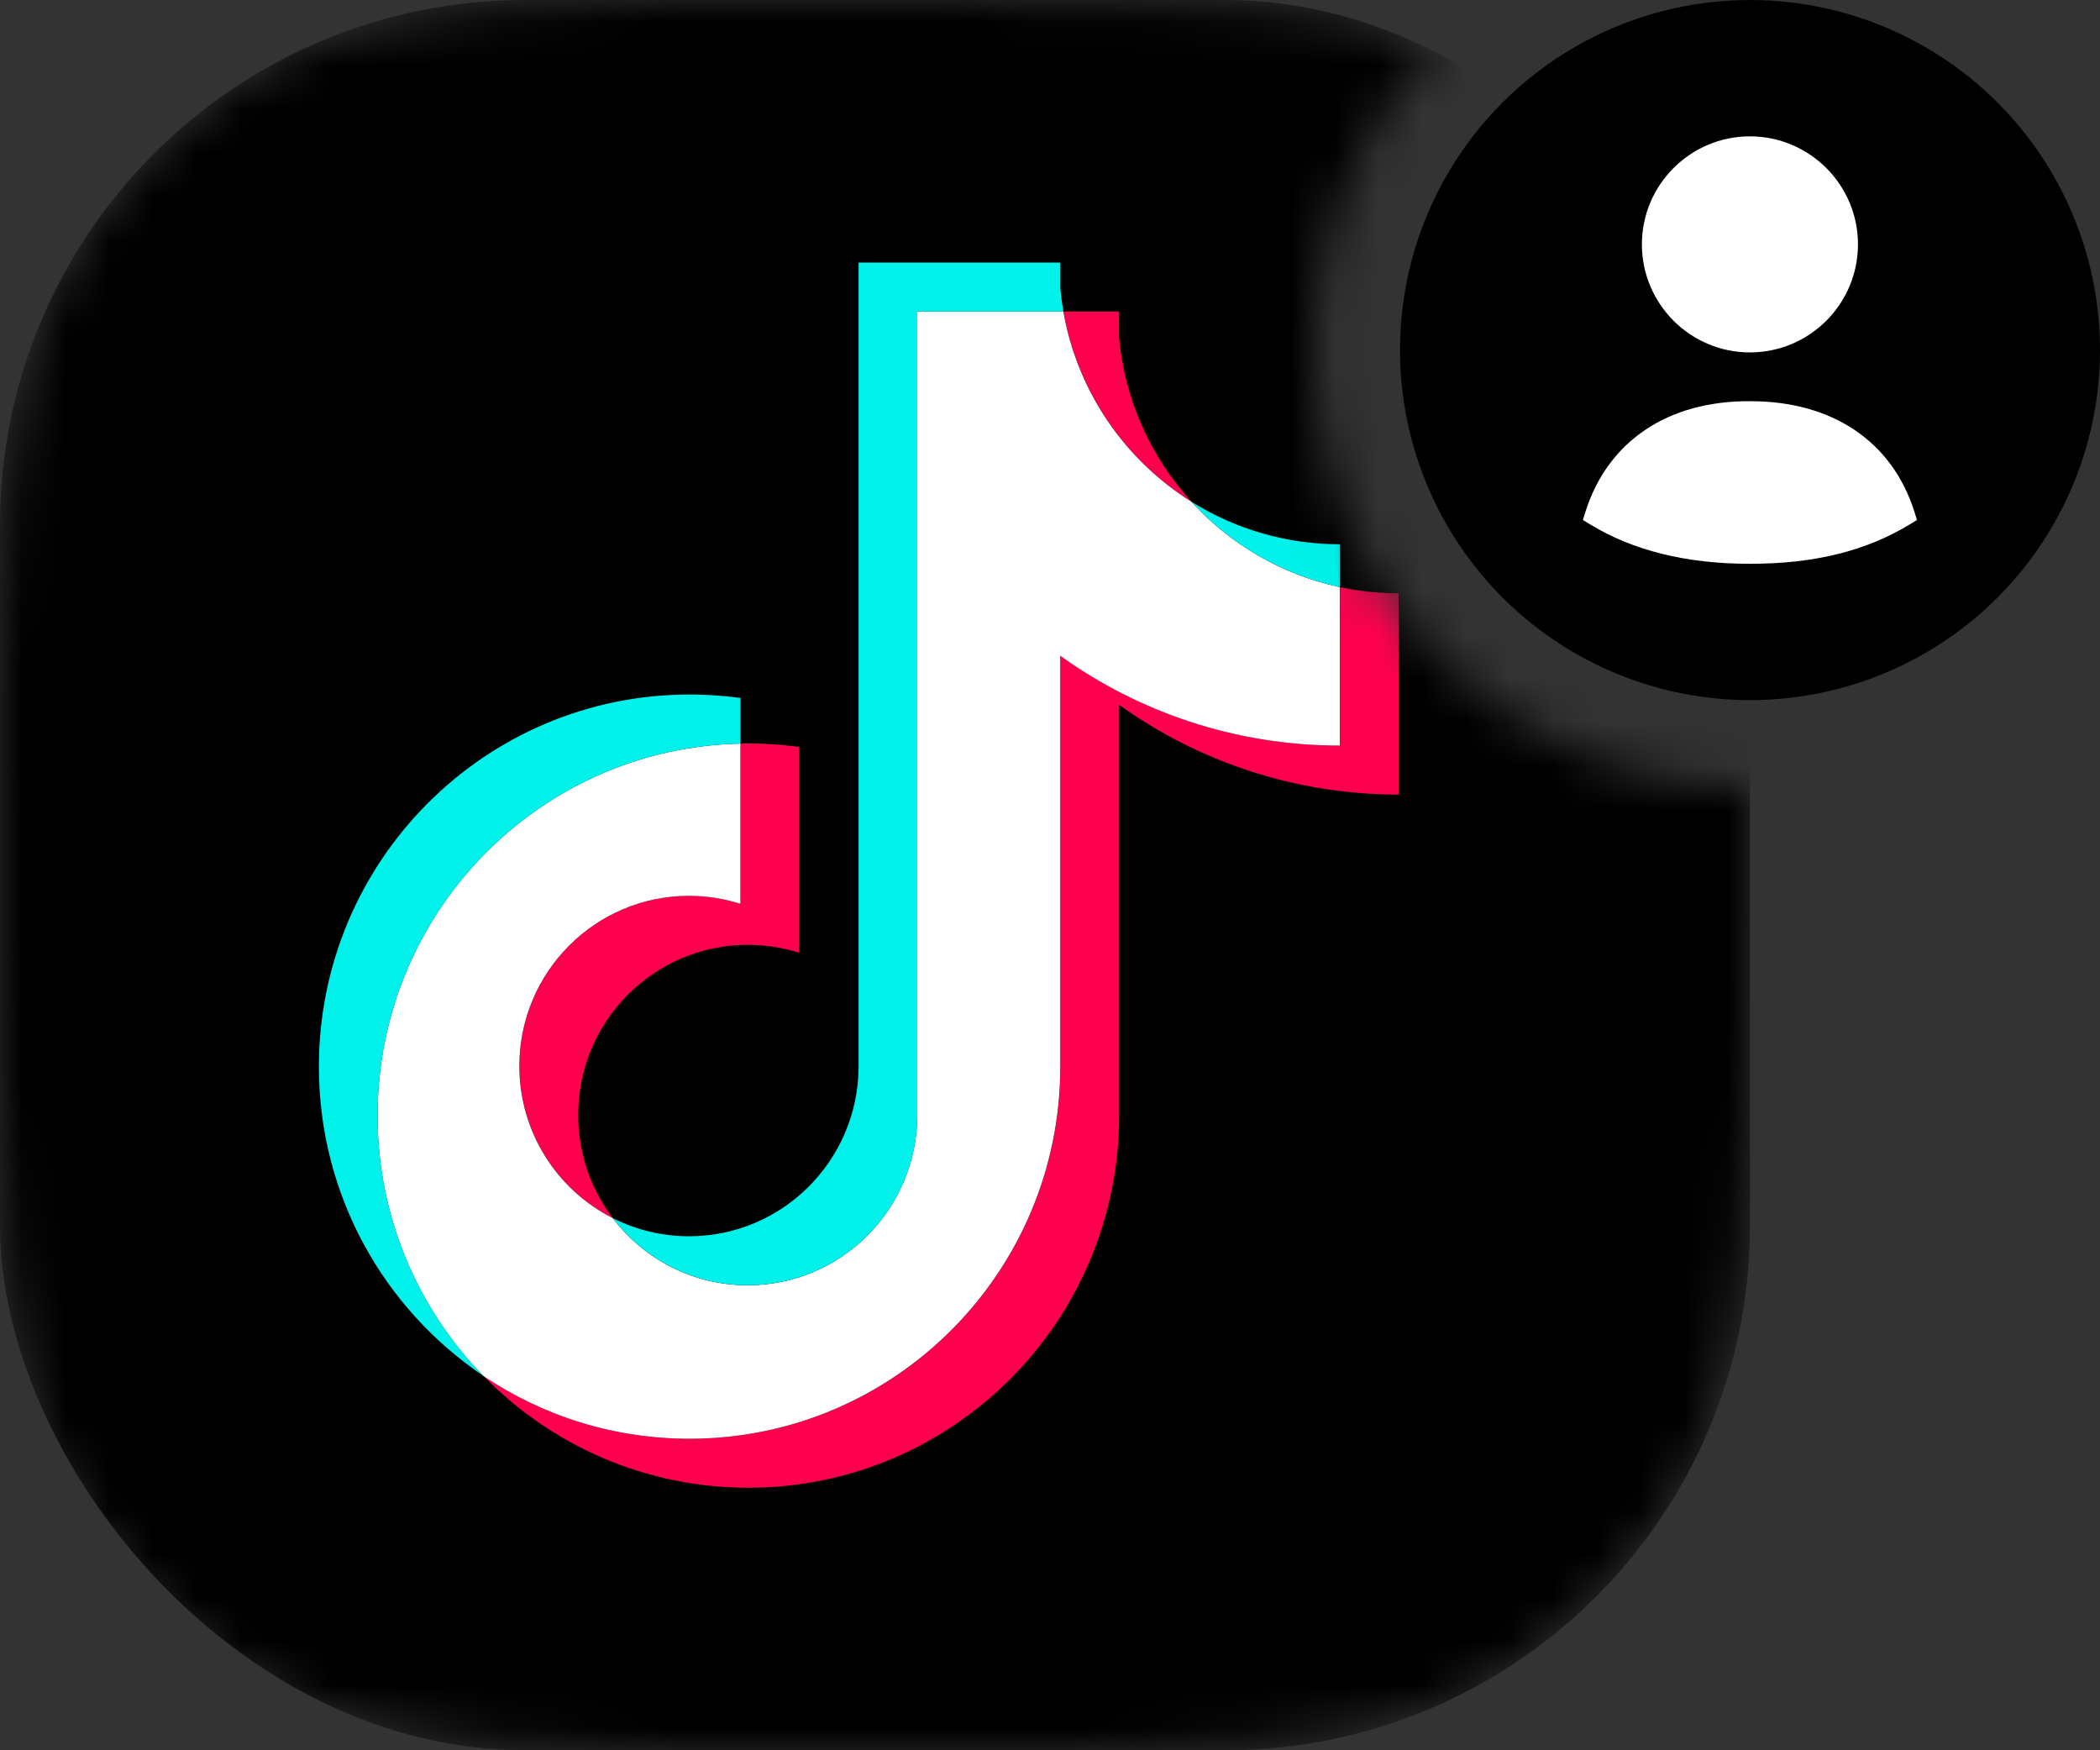
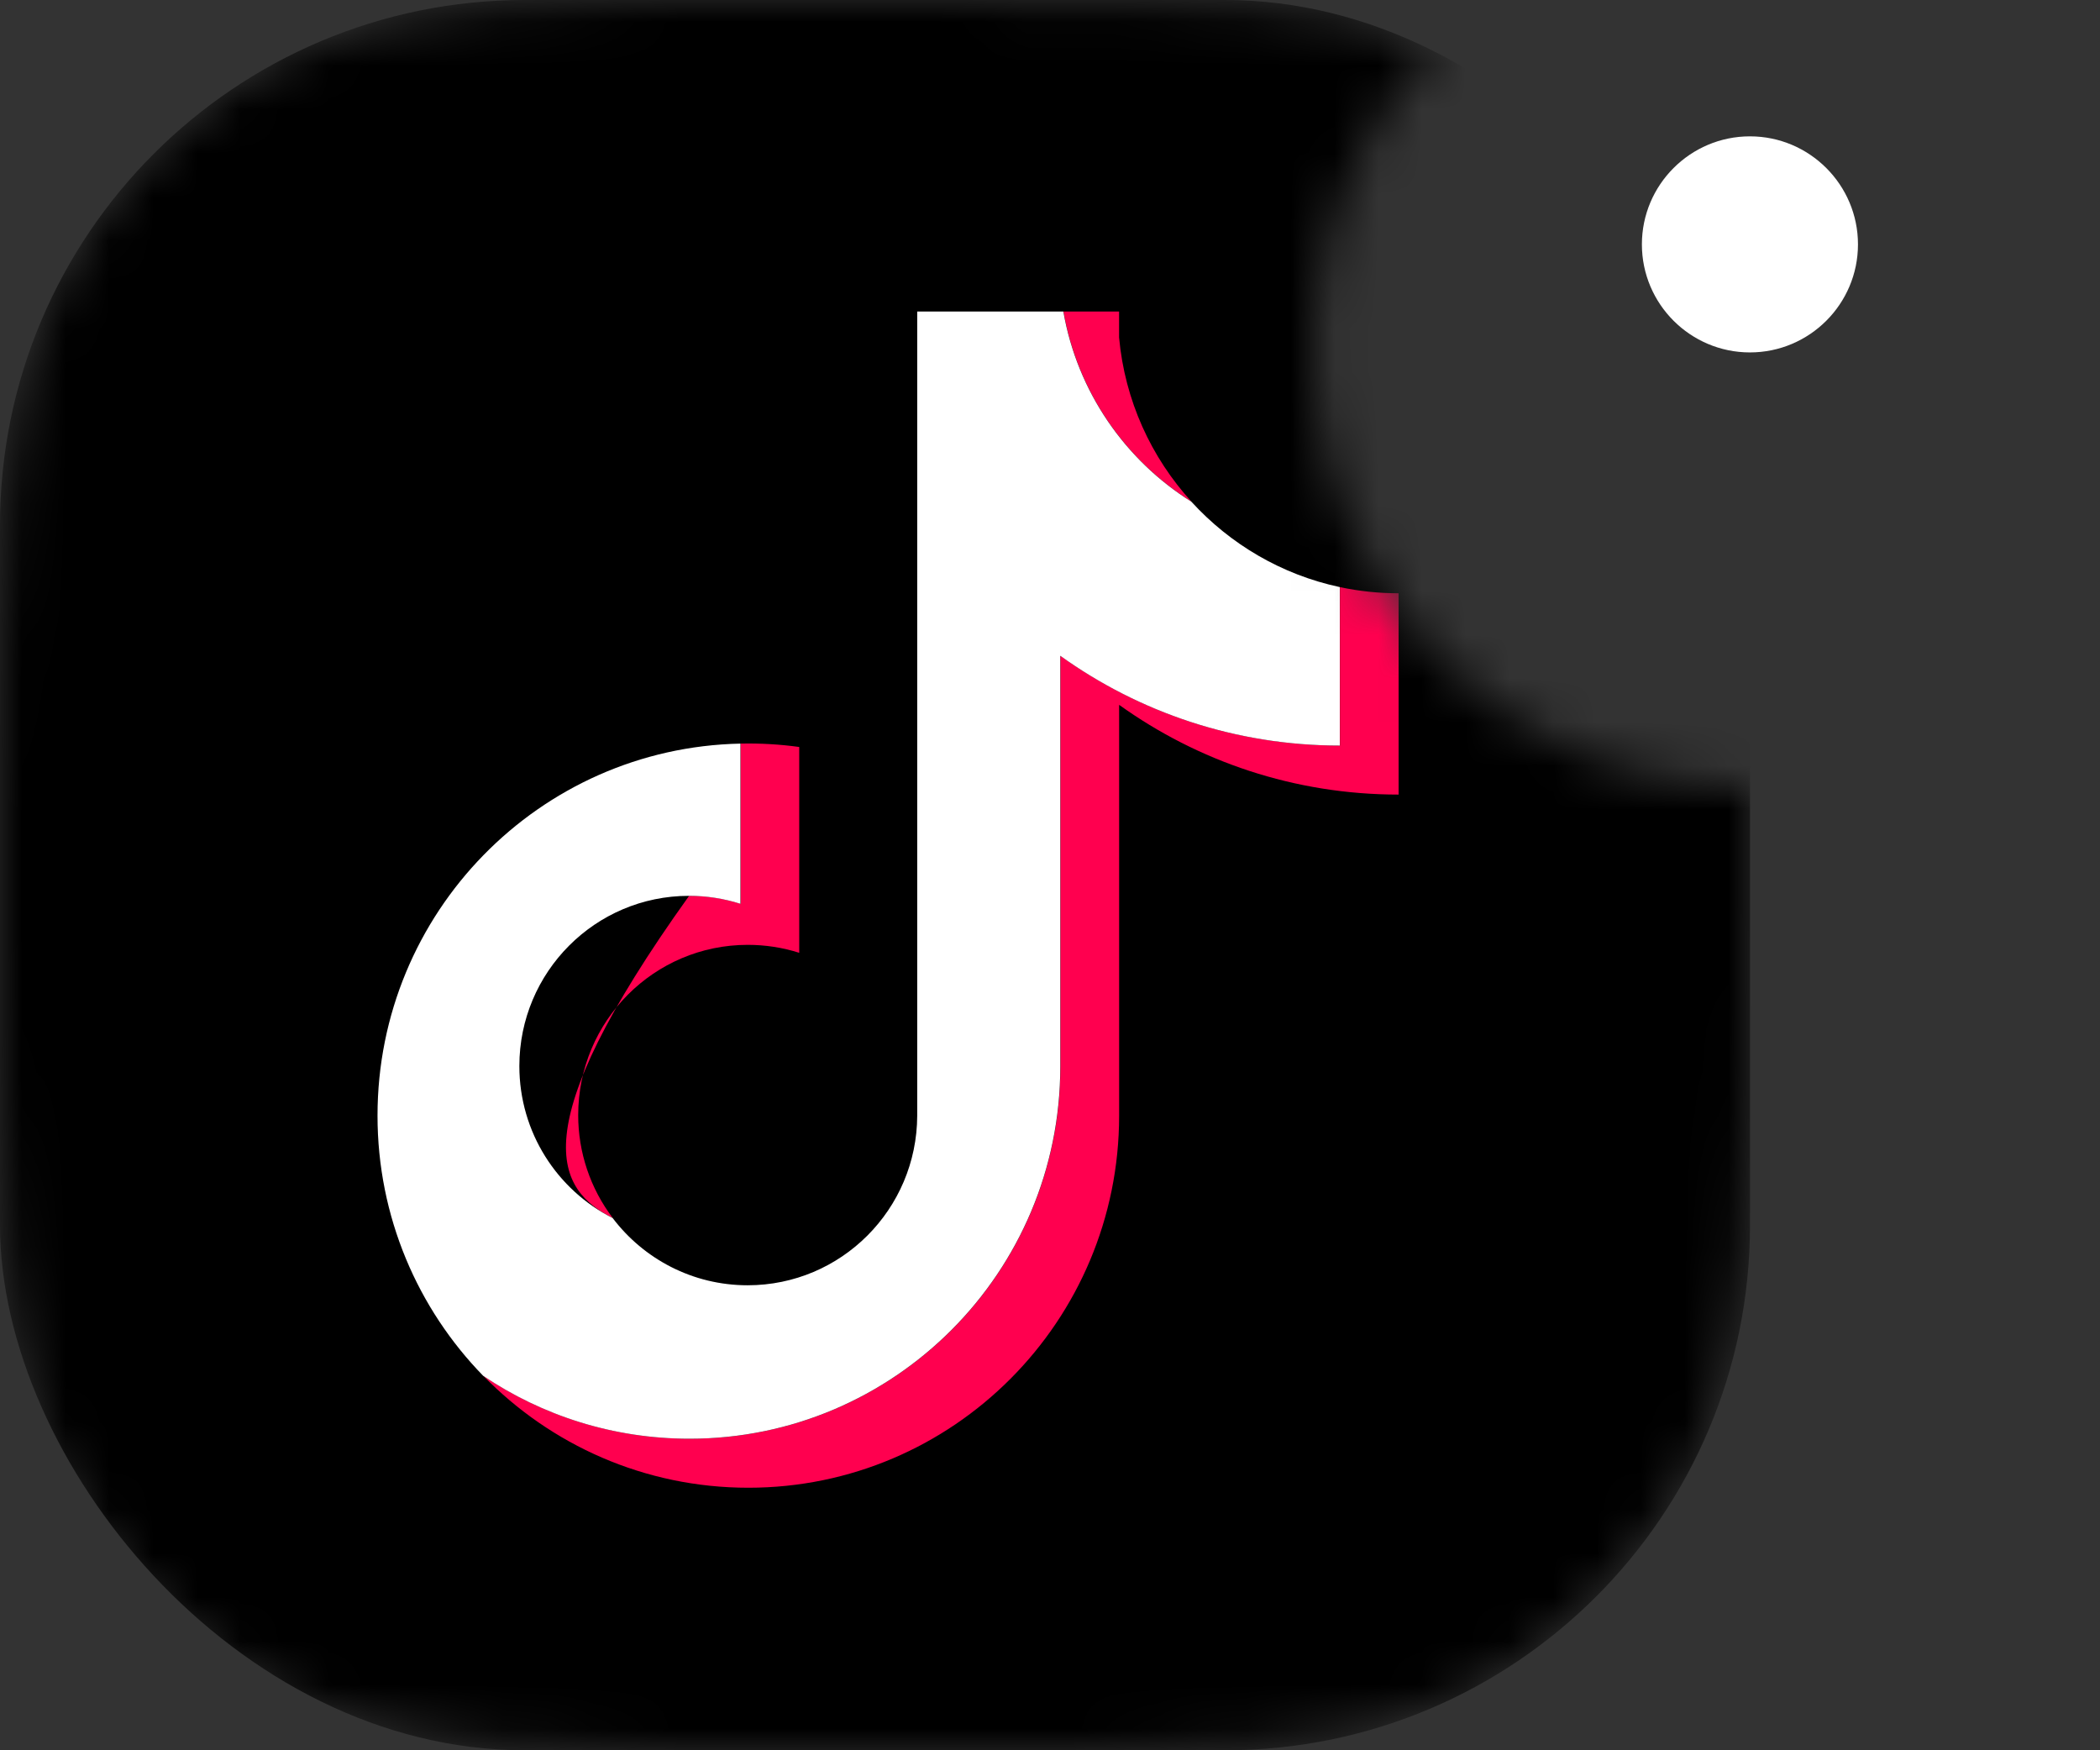
<svg xmlns="http://www.w3.org/2000/svg" width="48" height="40" viewBox="0 0 48 40" fill="none">
  <rect x="0" y="0" width="48" height="40" fill="#333333" stroke="none" />
  <mask id="mask0_197_2751" style="mask-type:alpha" maskUnits="userSpaceOnUse" x="0" y="0" width="40" height="40">
    <path fill-rule="evenodd" clip-rule="evenodd" d="M32.833 1.026C30.338 1.61962e-06 26.998 0 20.8 0H19.2C12.479 0 9.119 0 6.552 1.308C4.294 2.458 2.458 4.294 1.308 6.552C0 9.119 0 12.479 0 19.2V20.8C0 27.521 0 30.881 1.308 33.448C2.458 35.706 4.294 37.542 6.552 38.692C9.119 40 12.479 40 19.2 40H20.8C27.521 40 30.881 40 33.448 38.692C35.706 37.542 37.542 35.706 38.692 33.448C40 30.881 40 27.521 40 20.8V19.2C40 18.788 40 18.388 40 18C34.477 18 30 13.523 30 8C30 5.288 31.08 2.827 32.833 1.026Z" fill="#D9D9D9" />
  </mask>
  <g mask="url(#mask0_197_2751)">
    <rect width="40" height="40" rx="12" fill="black" />
-     <path d="M25.579 16.107C27.38 17.399 29.586 18.159 31.968 18.159V13.558C31.517 13.559 31.068 13.511 30.627 13.418V17.039C28.244 17.039 26.039 16.279 24.238 14.987V24.376C24.238 29.073 20.444 32.88 15.764 32.88C14.018 32.88 12.395 32.35 11.047 31.442C12.586 33.02 14.732 34 17.105 34C21.785 34 25.58 30.193 25.58 25.496V16.107H25.579ZM27.235 11.466C26.314 10.457 25.71 9.153 25.579 7.712V7.12H24.308C24.628 8.952 25.72 10.517 27.235 11.466ZM14.007 27.837C13.493 27.161 13.215 26.333 13.216 25.483C13.216 23.334 14.951 21.593 17.092 21.593C17.491 21.593 17.888 21.654 18.268 21.775V17.071C17.824 17.01 17.375 16.984 16.927 16.994V20.655C16.547 20.534 16.15 20.472 15.751 20.473C13.61 20.473 11.874 22.214 11.874 24.363C11.874 25.882 12.742 27.197 14.007 27.837Z" fill="#FF004F" />
+     <path d="M25.579 16.107C27.38 17.399 29.586 18.159 31.968 18.159V13.558C31.517 13.559 31.068 13.511 30.627 13.418V17.039C28.244 17.039 26.039 16.279 24.238 14.987V24.376C24.238 29.073 20.444 32.88 15.764 32.88C14.018 32.88 12.395 32.35 11.047 31.442C12.586 33.02 14.732 34 17.105 34C21.785 34 25.58 30.193 25.58 25.496V16.107H25.579ZM27.235 11.466C26.314 10.457 25.71 9.153 25.579 7.712V7.12H24.308C24.628 8.952 25.72 10.517 27.235 11.466ZM14.007 27.837C13.493 27.161 13.215 26.333 13.216 25.483C13.216 23.334 14.951 21.593 17.092 21.593C17.491 21.593 17.888 21.654 18.268 21.775V17.071C17.824 17.01 17.375 16.984 16.927 16.994V20.655C16.547 20.534 16.15 20.472 15.751 20.473C11.874 25.882 12.742 27.197 14.007 27.837Z" fill="#FF004F" />
    <path d="M24.235 14.987C26.036 16.279 28.241 17.039 30.624 17.039V13.417C29.294 13.133 28.117 12.436 27.232 11.466C25.717 10.517 24.625 8.952 24.305 7.12H20.965V25.496C20.958 27.638 19.226 29.373 17.089 29.373C15.83 29.373 14.712 28.77 14.004 27.837C12.739 27.197 11.871 25.882 11.871 24.363C11.871 22.215 13.607 20.473 15.748 20.473C16.158 20.473 16.553 20.537 16.924 20.655V16.994C12.326 17.089 8.629 20.859 8.629 25.496C8.629 27.81 9.55 29.909 11.044 31.442C12.392 32.35 14.015 32.88 15.761 32.88C20.441 32.88 24.235 29.073 24.235 24.376V14.987H24.235Z" fill="white" />
-     <path d="M30.625 13.417V12.438C29.426 12.44 28.251 12.103 27.233 11.466C28.134 12.455 29.32 13.137 30.625 13.417ZM24.307 7.12C24.276 6.945 24.253 6.769 24.237 6.592V6H19.625V24.376C19.618 26.518 17.886 28.253 15.749 28.253C15.122 28.253 14.53 28.103 14.005 27.837C14.714 28.77 15.832 29.372 17.091 29.372C19.227 29.372 20.96 27.638 20.967 25.496V7.12H24.307ZM16.926 16.994V15.951C16.541 15.899 16.152 15.872 15.763 15.872C11.083 15.872 7.289 19.68 7.289 24.376C7.289 27.32 8.78 29.915 11.046 31.442C9.552 29.909 8.631 27.81 8.631 25.496C8.631 20.859 12.328 17.089 16.926 16.994Z" fill="#00F2EA" />
  </g>
-   <circle cx="40" cy="8" r="8" fill="black" />
-   <path fill-rule="evenodd" clip-rule="evenodd" d="M43.758 11.696C43.25 10.089 41.885 9.169 40.012 9.169H39.998C38.12 9.158 36.748 10.085 36.239 11.696L36.18 11.883L36.347 11.985C37.326 12.582 38.547 12.884 39.975 12.884C39.991 12.884 40.007 12.884 40.022 12.884C41.47 12.884 42.657 12.59 43.65 11.985L43.817 11.883L43.758 11.696Z" fill="white" />
  <path fill-rule="evenodd" clip-rule="evenodd" d="M39.998 8.054C41.36 8.054 42.468 6.947 42.468 5.585C42.468 4.223 41.36 3.116 39.998 3.116C38.637 3.116 37.529 4.223 37.529 5.585C37.529 6.947 38.637 8.054 39.998 8.054Z" fill="white" />
</svg>